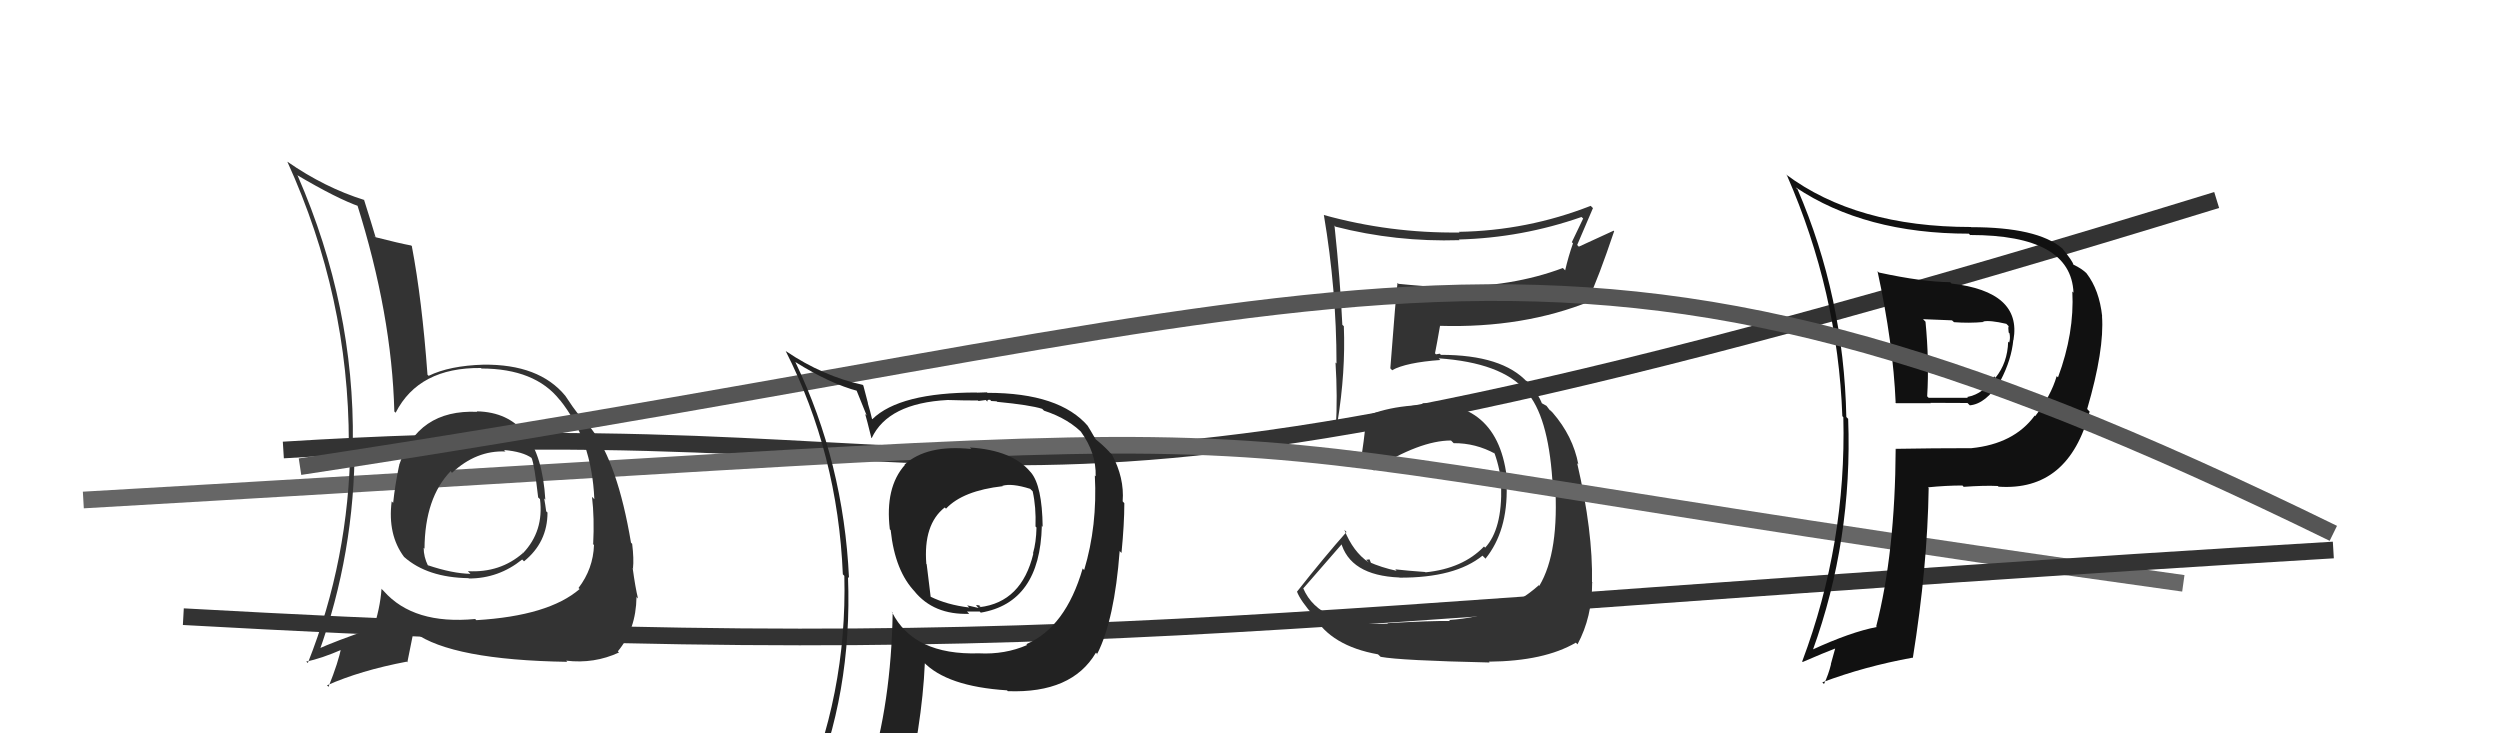
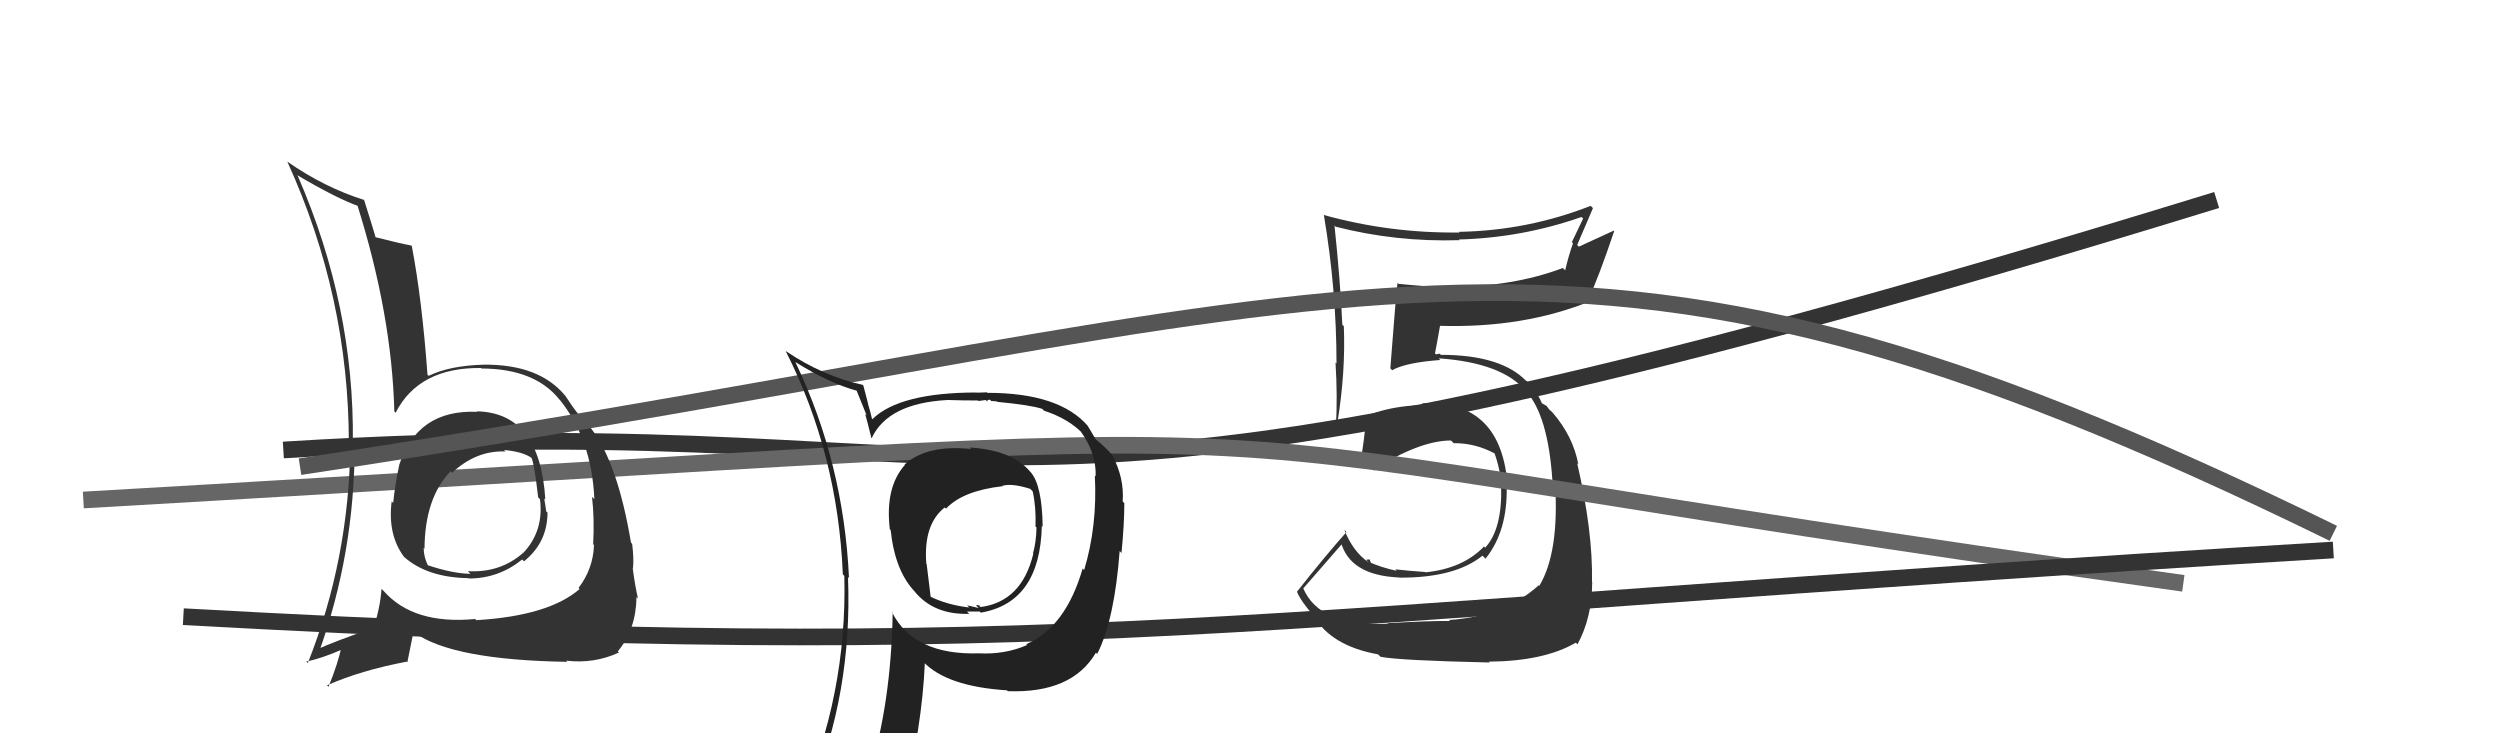
<svg xmlns="http://www.w3.org/2000/svg" width="150" height="44" viewBox="0,0,150,44">
  <path d="M17 27 C65 24,55 36,133 12" stroke="#333" fill="none" />
  <path fill="#333" d="M83.30 37.44L83.31 37.45L83.28 37.42Q79.18 37.62 78.19 35.29L78.12 35.23L78.20 35.30Q78.99 34.38 80.55 32.60L80.41 32.45L80.44 32.48Q80.97 34.53 83.97 34.65L84.00 34.68L83.99 34.66Q87.31 34.67 88.95 33.34L89.06 33.45L89.13 33.52Q90.47 31.86 90.40 29.16L90.33 29.09L90.46 29.22Q90.12 23.97 85.33 24.20L85.38 24.25L85.43 24.30Q82.53 24.37 80.78 25.63L80.82 25.67L80.47 25.47L80.34 25.42L80.25 25.33Q80.74 22.32 80.63 19.57L80.51 19.46L80.54 19.49Q80.42 16.85 80.07 13.54L80.01 13.47L80.13 13.60Q83.76 14.53 87.57 14.41L87.60 14.44L87.53 14.37Q91.31 14.27 94.89 13.02L94.99 13.11L94.31 14.53L94.38 14.60Q94.10 15.39 93.91 16.22L93.87 16.18L93.77 16.08Q90.75 17.22 86.87 17.22L86.78 17.13L86.90 17.25Q85.39 17.18 83.91 17.03L83.85 16.97L83.85 16.98Q83.76 17.64 83.42 22.10L83.60 22.29L83.53 22.21Q84.36 21.75 86.42 21.60L86.34 21.52L86.32 21.50Q90.08 21.76 91.53 23.43L91.49 23.40L91.57 23.48Q92.88 24.94 93.14 28.78L93.29 28.93L93.30 28.94Q93.57 33.13 92.36 35.15L92.25 35.05L92.32 35.12Q90.26 36.98 86.95 37.20L86.86 37.11L87.00 37.26Q85.92 37.24 83.25 37.39ZM89.20 39.57L89.33 39.70L89.34 39.70Q92.65 39.67 94.55 38.56L94.71 38.72L94.65 38.66Q95.53 37.03 95.53 34.94L95.62 35.02L95.52 34.92Q95.58 31.90 94.63 27.79L94.61 27.77L94.70 27.86Q94.38 26.17 93.16 24.76L92.98 24.58L93.04 24.68L92.79 24.35L92.45 24.16L92.53 24.24Q92.28 23.58 91.64 22.89L91.60 22.86L91.51 22.81L91.65 22.94Q90.15 21.29 86.45 21.29L86.39 21.22L86.16 21.26L86.10 21.20Q86.21 20.66 86.40 19.56L86.45 19.61L86.39 19.55Q91.41 19.70 95.45 18.06L95.47 18.09L95.31 17.93Q95.90 16.69 96.85 13.87L96.82 13.84L94.73 14.80L94.63 14.70Q95.08 13.63 95.58 12.48L95.57 12.48L95.44 12.35Q91.64 13.84 87.53 13.91L87.60 13.98L87.56 13.95Q83.39 14.00 79.43 12.90L79.44 12.90L79.43 12.89Q80.19 17.39 80.19 21.81L80.24 21.86L80.13 21.75Q80.26 23.78 80.15 25.68L80.10 25.63L80.17 25.70Q80.30 25.76 80.87 26.06L80.96 26.15L80.84 26.03Q81.35 25.97 82.00 25.63L81.93 25.56L81.92 25.55Q81.86 26.29 81.63 27.81L81.68 27.86L81.58 27.76Q82.07 28.02 82.49 28.25L82.39 28.15L82.42 28.18Q85.19 26.43 87.06 26.43L87.11 26.48L87.22 26.59Q88.54 26.58 89.72 27.23L89.60 27.11L89.66 27.16Q90.04 28.23 90.08 29.18L89.94 29.04L90.07 29.17Q90.14 31.75 89.11 32.86L88.99 32.74L89.04 32.79Q87.78 34.11 85.53 34.34L85.42 34.23L85.51 34.32Q84.40 34.24 83.72 34.16L83.75 34.20L83.80 34.25Q82.88 34.05 82.12 33.71L82.31 33.90L82.17 33.56L81.97 33.59L82.13 33.75Q81.19 33.12 80.66 31.79L80.63 31.76L80.79 31.92Q79.50 33.37 77.82 35.50L77.66 35.34L77.82 35.50Q78.02 36.04 78.86 36.99L78.82 36.96L78.81 36.94Q79.87 38.76 82.68 39.26L82.69 39.27L82.84 39.41Q84.01 39.63 89.38 39.75Z" />
  <path d="M5 30 C92 25,59 25,131 35" stroke="#666" fill="none" />
  <path fill="#333" d="M28.71 24.79L28.71 24.78L28.64 24.71Q25.05 24.55 23.95 27.90L23.99 27.94L23.95 27.91Q23.70 29.10 23.59 30.17L23.67 30.25L23.50 30.08Q23.25 32.08 24.24 33.41L24.40 33.57L24.25 33.42Q25.64 34.65 28.11 34.69L28.17 34.75L28.13 34.71Q29.92 34.71 31.33 33.57L31.33 33.57L31.44 33.68Q32.85 32.54 32.85 30.75L32.80 30.71L32.77 30.67Q32.72 30.28 32.65 29.90L32.61 29.86L32.72 29.98Q32.41 24.76 28.61 24.68ZM28.52 37.15L28.62 37.26L28.51 37.14Q24.82 37.49 23.03 35.47L22.87 35.31L22.89 35.34Q22.81 36.51 22.35 37.88L22.36 37.89L22.22 37.75Q20.20 38.43 18.94 39.00L19.11 39.17L19.12 39.18Q21.28 33.19 21.28 26.68L21.23 26.63L21.17 26.58Q21.28 18.39 17.86 10.54L17.73 10.42L17.80 10.49Q20.24 11.93 21.57 12.39L21.53 12.35L21.42 12.24Q23.51 18.86 23.66 24.69L23.77 24.79L23.74 24.76Q25.13 22.04 28.86 22.08L28.99 22.21L28.89 22.11Q32.10 22.12 33.58 23.99L33.62 24.02L33.58 23.98Q35.51 26.37 35.66 29.95L35.69 29.98L35.52 29.81Q35.67 31.06 35.59 32.66L35.50 32.57L35.64 32.70Q35.59 34.13 34.71 35.28L34.73 35.30L34.78 35.34Q32.92 36.95 28.58 37.21ZM34.12 39.79L34.12 39.79L33.97 39.64Q35.65 39.84 37.14 39.15L37.02 39.03L37.07 39.08Q38.16 37.77 38.19 35.83L38.16 35.79L38.28 35.91Q38.12 35.26 37.96 34.08L38.08 34.19L37.98 34.09Q38.04 33.54 37.93 32.63L37.79 32.49L37.86 32.56Q37.06 27.80 35.50 25.75L35.45 25.70L35.48 25.73Q35.48 25.69 34.68 24.82L34.66 24.80L34.62 24.75Q34.45 24.55 33.92 23.75L33.86 23.69L33.92 23.75Q32.35 21.84 29.00 21.88L28.91 21.79L29.00 21.88Q26.97 21.94 25.72 22.55L25.55 22.39L25.65 22.49Q25.32 17.97 24.71 14.77L24.76 14.81L24.67 14.73Q23.97 14.60 22.48 14.22L22.37 14.10L22.55 14.28Q22.30 13.43 21.84 11.98L21.79 11.93L21.86 12.00Q19.49 11.26 17.24 9.70L17.09 9.55L17.24 9.70Q20.93 17.80 20.93 26.60L20.89 26.56L21.02 26.68Q20.94 33.57 18.47 39.78L18.38 39.70L18.38 39.69Q19.24 39.53 20.57 38.95L20.49 38.87L20.47 38.85Q20.32 39.69 19.71 41.21L19.61 41.11L19.62 41.12Q21.62 40.23 24.40 39.70L24.44 39.74L24.81 37.90L24.86 37.95Q27.12 39.60 34.04 39.71ZM30.18 26.94L30.34 27.10L30.24 27.00Q31.37 27.10 31.90 27.48L31.84 27.42L31.89 27.47Q32.06 27.83 32.29 29.85L32.33 29.88L32.40 29.95Q32.64 31.87 31.38 33.19L31.28 33.08L31.38 33.18Q30.01 34.38 28.07 34.27L28.12 34.32L28.23 34.43Q27.14 34.41 25.66 33.91L25.74 34.00L25.68 33.94Q25.42 33.41 25.42 32.87L25.59 33.05L25.47 32.93Q25.49 29.86 27.05 28.26L27.08 28.29L27.05 28.30L27.12 28.37Q28.58 27.01 30.33 27.09Z" />
  <path d="M11 37 C65 40,73 37,140 33" stroke="#333" fill="none" />
-   <path fill="#111" d="M112.84 16.46L112.67 16.29L112.65 16.27Q113.59 20.60 113.74 24.18L113.66 24.09L113.76 24.19Q114.78 24.19 115.85 24.19L115.83 24.17L118.05 24.18L118.19 24.32Q119.17 24.23 120.04 22.82L120.01 22.79L120.04 22.82Q120.69 21.57 120.80 20.39L120.84 20.42L120.81 20.39Q121.31 17.50 117.08 17.01L117.10 17.02L117.01 16.93Q115.36 16.92 112.73 16.35ZM113.72 26.89L113.84 27.01L113.74 26.92Q113.71 33.17 112.57 37.59L112.57 37.58L112.61 37.62Q111.04 37.92 108.72 38.99L108.71 38.98L108.76 39.03Q111.16 32.41 110.89 25.13L110.88 25.12L110.78 25.02Q110.63 17.79 107.85 11.35L107.81 11.32L107.74 11.24Q111.89 14.02 118.13 14.02L118.25 14.15L118.21 14.10Q124.26 14.10 124.41 17.56L124.46 17.61L124.34 17.49Q124.47 19.98 123.48 22.64L123.46 22.62L123.40 22.57Q123.06 23.75 122.11 24.97L122.07 24.92L122.08 24.94Q120.84 26.63 118.29 26.89L118.27 26.88L118.29 26.89Q116.00 26.89 113.76 26.93ZM119.96 29.25L119.81 29.10L119.91 29.20Q124.12 29.49 125.38 24.69L125.39 24.71L125.23 24.54Q126.27 20.98 126.12 18.96L126.03 18.88L126.13 18.98Q125.96 17.40 125.20 16.41L125.17 16.38L125.21 16.41Q124.90 16.11 124.41 15.88L124.33 15.81L124.40 15.87Q124.37 15.69 123.76 14.93L123.70 14.87L123.72 14.89Q122.23 13.63 118.27 13.63L118.18 13.54L118.26 13.62Q111.38 13.62 107.15 10.46L107.17 10.48L107.22 10.53Q110.27 17.51 110.54 24.97L110.65 25.08L110.60 25.03Q110.79 32.61 108.13 39.69L108.28 39.84L108.16 39.72Q109.35 39.20 110.34 38.82L110.18 38.66L109.85 39.85L109.86 39.86Q109.71 40.47 109.44 41.04L109.39 40.99L109.34 40.94Q111.85 39.99 114.75 39.46L114.70 39.41L114.77 39.48Q115.65 34.00 115.72 29.28L115.76 29.32L115.68 29.24Q116.76 29.13 117.75 29.13L117.80 29.19L117.82 29.21Q119.07 29.12 119.87 29.16ZM118.96 19.27L118.87 19.18L118.99 19.29Q119.39 19.20 120.38 19.43L120.34 19.39L120.52 19.57Q120.48 19.65 120.52 19.95L120.54 19.97L120.57 20.00Q120.63 20.29 120.55 20.56L120.56 20.56L120.49 20.50Q120.45 21.78 119.73 22.66L119.79 22.73L119.65 22.58Q119.06 23.63 118.03 23.82L118.03 23.82L118.08 23.87Q117.36 23.87 115.72 23.87L115.66 23.81L115.63 23.78Q115.76 21.66 115.53 19.30L115.38 19.15L117.12 19.22L117.24 19.33Q118.14 19.40 119.02 19.32Z" />
  <path d="M18 28 C84 18,93 9,140 32" stroke="#555" fill="none" />
  <path fill="#222" d="M58.30 26.96L58.17 26.83L58.28 26.94Q55.60 26.66 54.27 27.88L54.41 28.02L54.29 27.90Q53.09 29.25 53.39 31.76L53.35 31.72L53.44 31.81Q53.70 34.28 54.92 35.53L54.81 35.43L54.86 35.47Q56.02 36.90 58.15 36.83L58.05 36.72L58.01 36.69Q58.59 36.69 58.78 36.69L58.88 36.79L58.84 36.76Q62.40 36.16 62.51 31.56L62.42 31.46L62.56 31.61Q62.53 29.14 61.85 28.34L61.78 28.27L61.83 28.32Q60.74 27.01 58.19 26.85ZM61.54 38.62L61.47 38.55L61.63 38.70Q60.30 39.28 58.74 39.20L58.57 39.03L58.74 39.20Q54.82 39.32 53.52 36.73L53.49 36.69L53.56 36.76Q53.47 42.19 52.14 46.46L52.11 46.43L52.07 46.39Q50.25 46.86 48.62 47.58L48.69 47.66L48.62 47.59Q51.15 41.59 50.88 34.62L50.92 34.66L50.94 34.68Q50.62 27.77 47.72 21.72L47.80 21.79L47.72 21.72Q49.79 23.02 51.50 23.47L51.35 23.32L52.00 24.93L51.91 24.84Q52.01 25.17 52.28 26.27L52.26 26.25L52.30 26.29Q53.28 24.19 56.86 24.00L56.98 24.12L56.86 24.00Q57.81 24.03 58.68 24.03L58.71 24.06L59.15 24.00L59.24 24.10Q59.22 23.96 59.41 23.99L59.47 24.06L59.80 24.08L59.83 24.11Q61.81 24.30 62.53 24.53L62.56 24.56L62.64 24.64Q64.17 25.14 65.05 26.10L64.88 25.93L64.85 25.90Q65.78 27.17 65.74 28.58L65.67 28.51L65.69 28.53Q65.85 31.54 65.05 34.20L64.90 34.06L64.96 34.11Q63.94 37.63 61.58 38.65ZM65.90 39.32L65.74 39.13L65.84 39.22Q66.87 37.17 67.18 33.06L67.28 33.17L67.29 33.17Q67.46 31.44 67.46 30.19L67.35 30.07L67.36 30.08Q67.47 28.67 66.71 27.26L66.56 27.12L66.58 27.13Q66.17 26.69 65.68 26.31L65.77 26.40L65.60 26.12L65.45 25.86L65.26 25.55L65.30 25.59Q63.59 23.57 59.25 23.57L59.21 23.54L58.63 23.56L58.61 23.55Q53.98 23.55 52.34 25.15L52.32 25.14L52.32 25.13Q52.22 24.69 52.07 24.20L52.08 24.20L51.80 23.13L51.76 23.09Q49.38 22.57 47.17 21.08L47.16 21.08L47.14 21.06Q50.27 27.23 50.57 34.46L50.69 34.58L50.66 34.55Q50.84 41.70 47.98 48.17L47.96 48.14L50.06 47.38L50.01 47.34Q49.74 48.06 49.05 49.62L49.11 49.67L49.06 49.63Q51.84 48.64 54.17 48.30L54.21 48.34L54.18 48.31Q55.33 43.53 55.49 39.79L55.29 39.60L55.40 39.71Q56.81 41.19 60.42 41.42L60.48 41.48L60.48 41.47Q64.31 41.61 65.75 39.17L65.90 39.32ZM60.15 29.16L60.05 29.06L60.14 29.15Q60.70 28.98 61.81 29.33L61.98 29.50L61.96 29.48Q62.17 30.41 62.13 31.59L62.13 31.59L62.19 31.65Q62.17 32.55 61.98 33.20L61.89 33.10L62.00 33.22Q61.30 36.13 58.78 36.43L58.76 36.41L58.84 36.37L58.84 36.37Q58.68 36.28 58.56 36.32L58.72 36.48L58.03 36.32L58.15 36.45Q56.82 36.29 55.83 35.80L55.84 35.81L55.60 33.85L55.58 33.84Q55.39 31.47 56.68 30.45L56.71 30.47L56.76 30.52Q57.77 29.44 60.17 29.17Z" />
</svg>